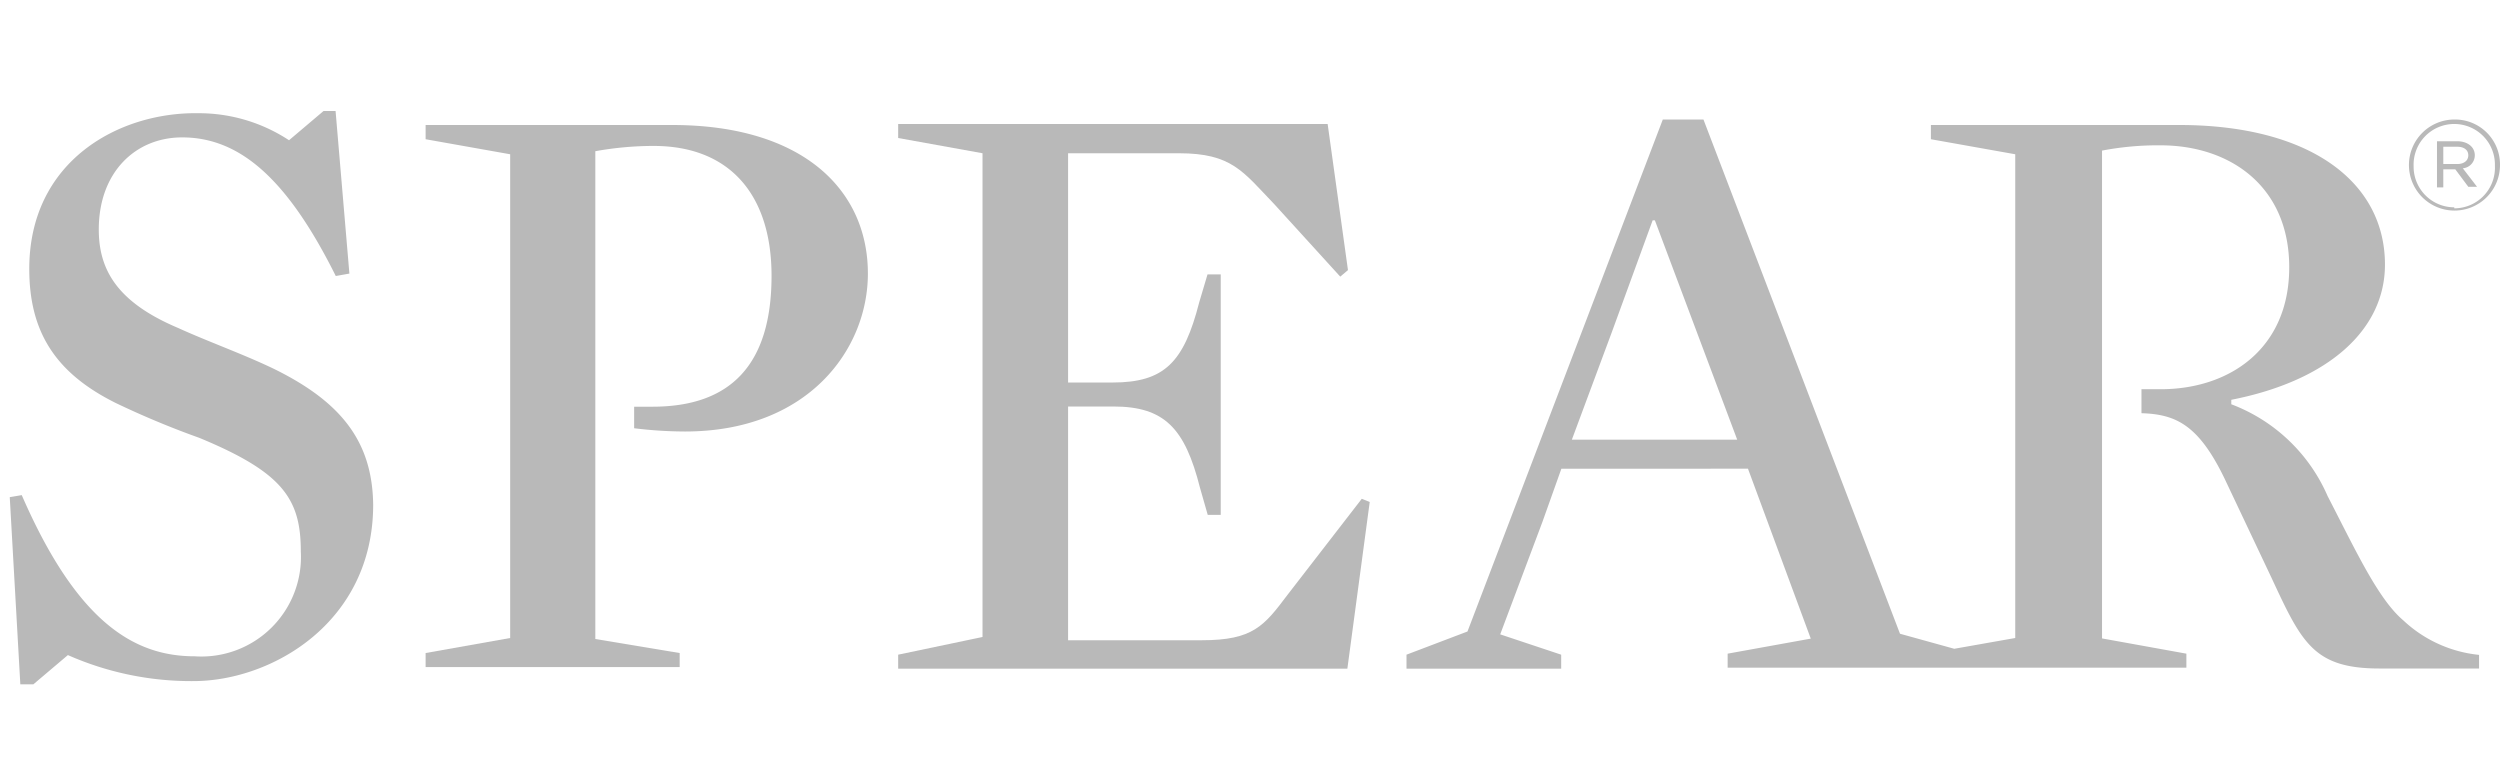
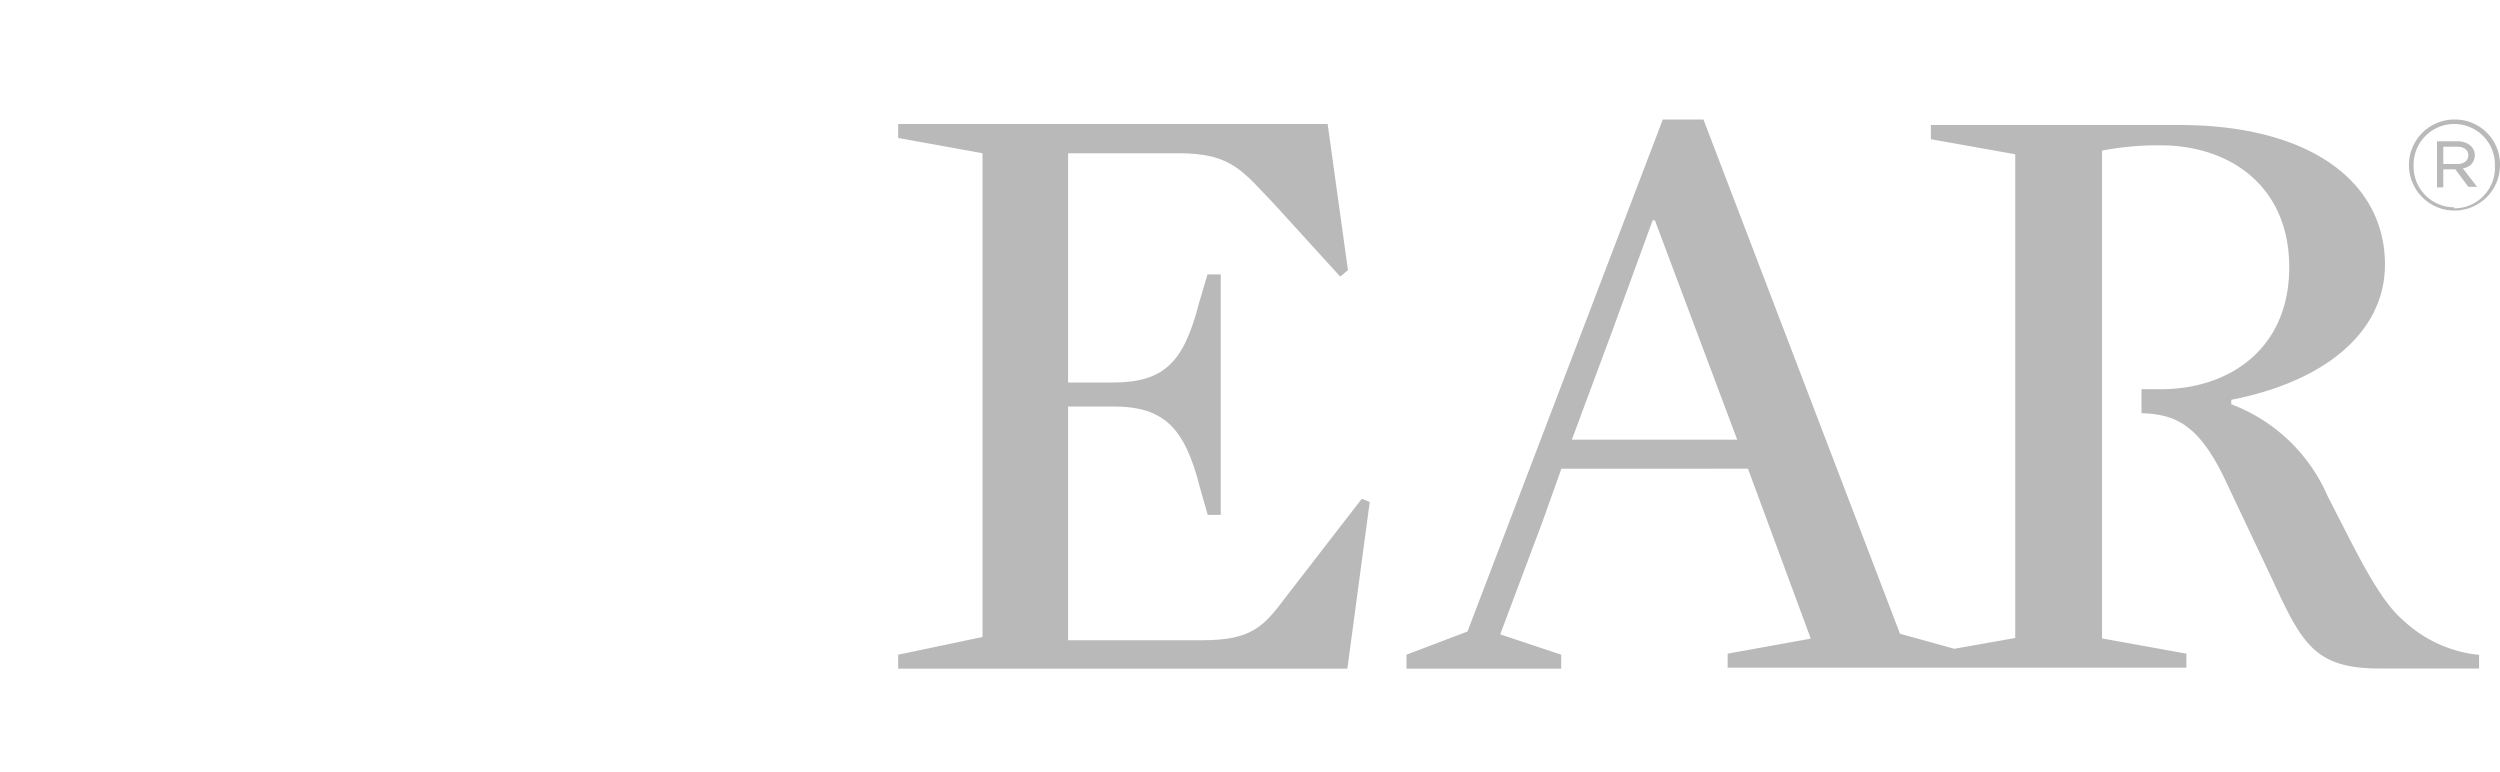
<svg xmlns="http://www.w3.org/2000/svg" id="Layer_1" data-name="Layer 1" viewBox="0 0 123 38">
  <defs>
    <style>.cls-1{fill:#b9b9b9;}</style>
  </defs>
  <path class="cls-1" d="M63.35,29.26c-1.16,1.54-1.7,2.24-4.22,2.24H52.55V20h2.23c2.51,0,3.52,1.07,4.26,4l.38,1.33h.64V13.5h-.65L59,14.88c-.75,2.93-1.7,3.94-4.26,3.94H52.55V7.54H58c2.61,0,3.15.9,4.69,2.5l3.25,3.57.38-.32-1-7.19H44.19v.69l4.15.75v23.8l-4.15.87v.69h22.1l1.1-8.2L67,24.54Z" />
-   <path class="cls-1" d="M13.44,18.13c-1.55-.74-3.2-1.32-4.69-2-3-1.27-3.89-2.87-3.89-4.84,0-2.82,1.81-4.53,4.1-4.53,2.81,0,5.16,2,7.56,6.82l.67-.12-.68-8h-.59l-1.7,1.44A8.07,8.07,0,0,0,9.75,5.57c-3.89-.06-8.31,2.34-8.31,7.66,0,3.09,1.28,5.12,4.26,6.6a43,43,0,0,0,4.1,1.71c4.11,1.7,5,3,5,5.59a4.9,4.9,0,0,1-5.22,5.16c-3,0-5.8-1.7-8.51-7.93l-.59.1L1,33.67h.64l1.7-1.44a15,15,0,0,0,6.18,1.28c3.83,0,8.84-2.87,8.84-8.68C18.32,21.75,16.82,19.78,13.44,18.13Z" />
  <path class="cls-1" d="M114.52,24.41a8.4,8.4,0,0,0-4.74-4.52v-.22c4.79-.94,7.56-3.45,7.56-6.65,0-4.1-3.73-6.87-10.12-6.87H95v.7l4.15.74v23.8l-3,.53-2.67-.74L83.81,5.88h-2L72.2,31.07l-3,1.14v.69h7.61v-.69l-3-1,2.08-5.54h0l.93-2.61H86l3.09,8.36L85,32.16v.69h22.57v-.69l-4.15-.75v-24a14.63,14.63,0,0,1,2.88-.26c3.4,0,6.33,2,6.33,6s-2.93,6-6.33,6h-.94v1.18c1.7.05,2.82.58,4.1,3.24l2.29,4.84c1.49,3.2,2.07,4.48,5.32,4.48h4.9v-.67a6.37,6.37,0,0,1-3.73-1.7C117,29.47,115.9,27.08,114.52,24.41ZM77.31,21.7l2-5.38,2-5.48h.11l4.05,10.79h-8.2Z" />
-   <path class="cls-1" d="M33.07,6.15H20.94v.7l4.16.74v23.8l-4.16.74v.69h12.5v-.69l-4.15-.69v-24a16.21,16.21,0,0,1,2.87-.26c3.73,0,5.8,2.39,5.8,6.39,0,4.36-2,6.44-5.86,6.44h-.9v1.06a21,21,0,0,0,2.5.16c6.07,0,9-4.05,9-7.77C42.7,9.35,39.51,6.15,33.07,6.15Z" />
  <path class="cls-1" d="M120.75,5.88A2.24,2.24,0,1,0,123,8.12h0a2.21,2.21,0,0,0-2.19-2.24Zm0,4.32a2,2,0,0,1-2-2V8.17a2,2,0,0,1,2-2.07h0a2,2,0,0,1,2,2v.07a2,2,0,0,1-2,2.08Z" />
  <path class="cls-1" d="M121.76,7.64c0-.42-.37-.69-.86-.69h-1V9.22h.31V8.33h.59l.64.86h.43l-.7-.91A.64.64,0,0,0,121.76,7.64Zm-1.55.43V7.22h.69c.33,0,.54.16.54.42s-.21.43-.54.43Z" />
</svg>